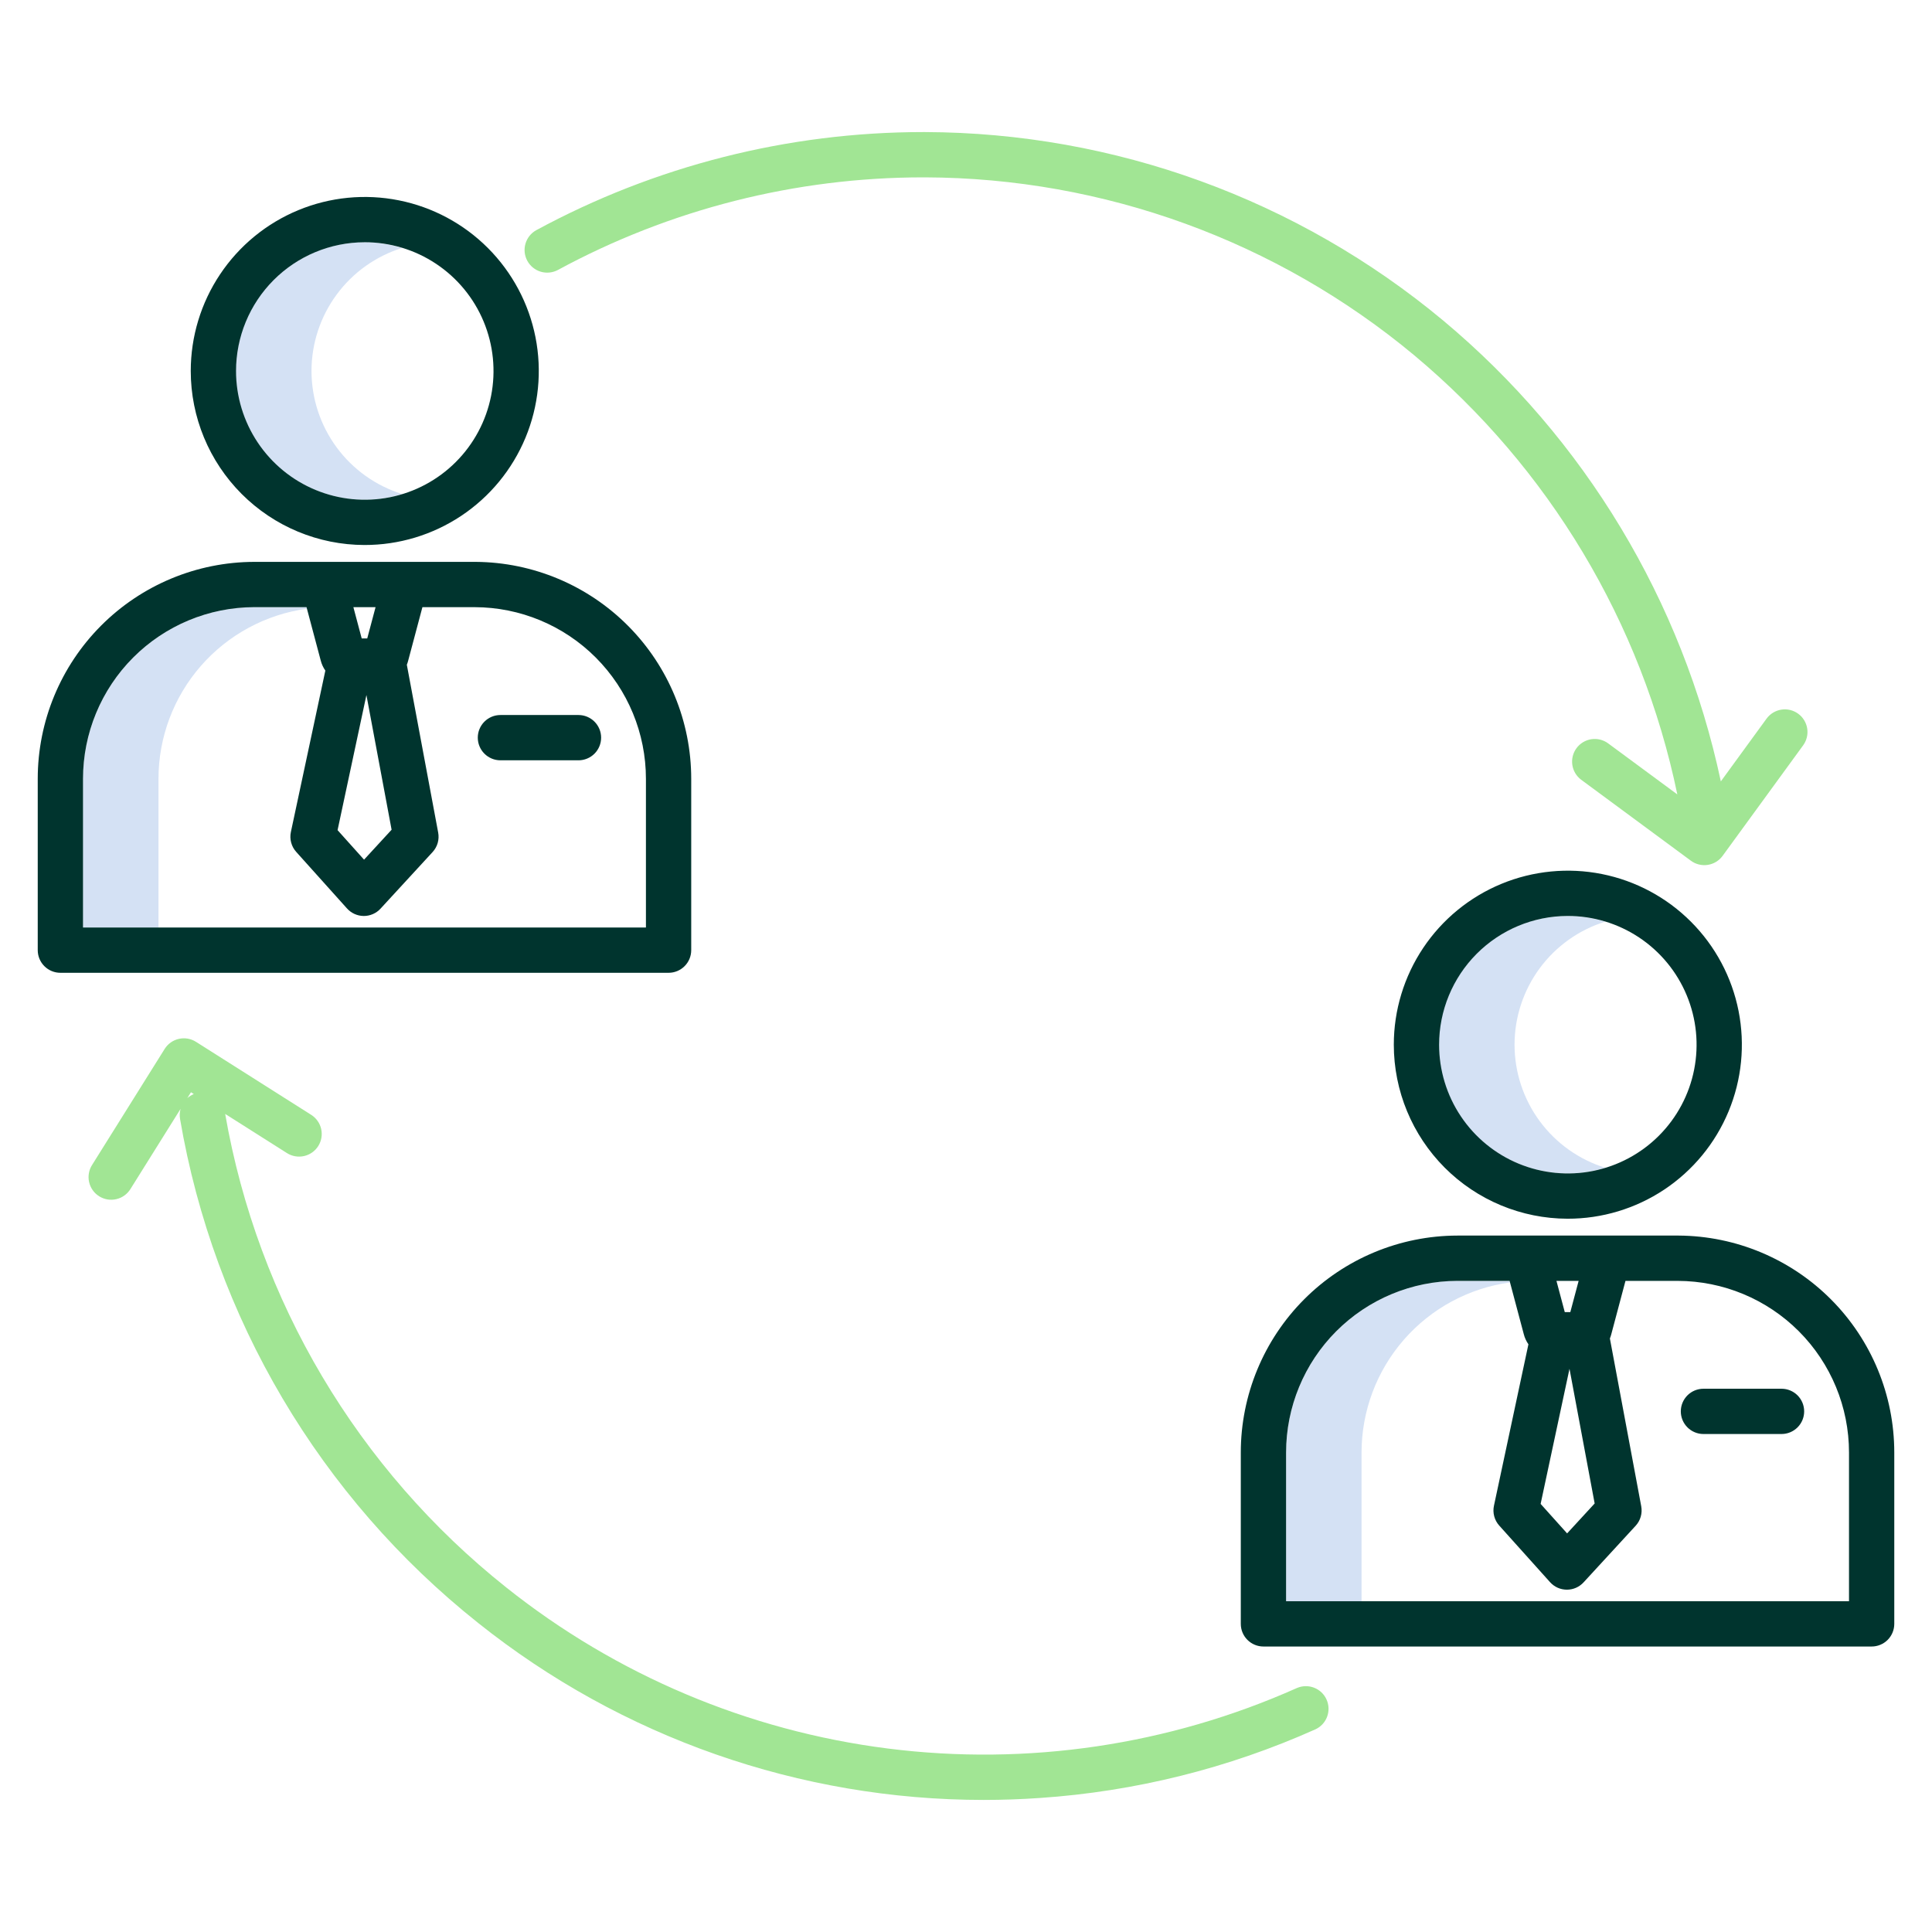
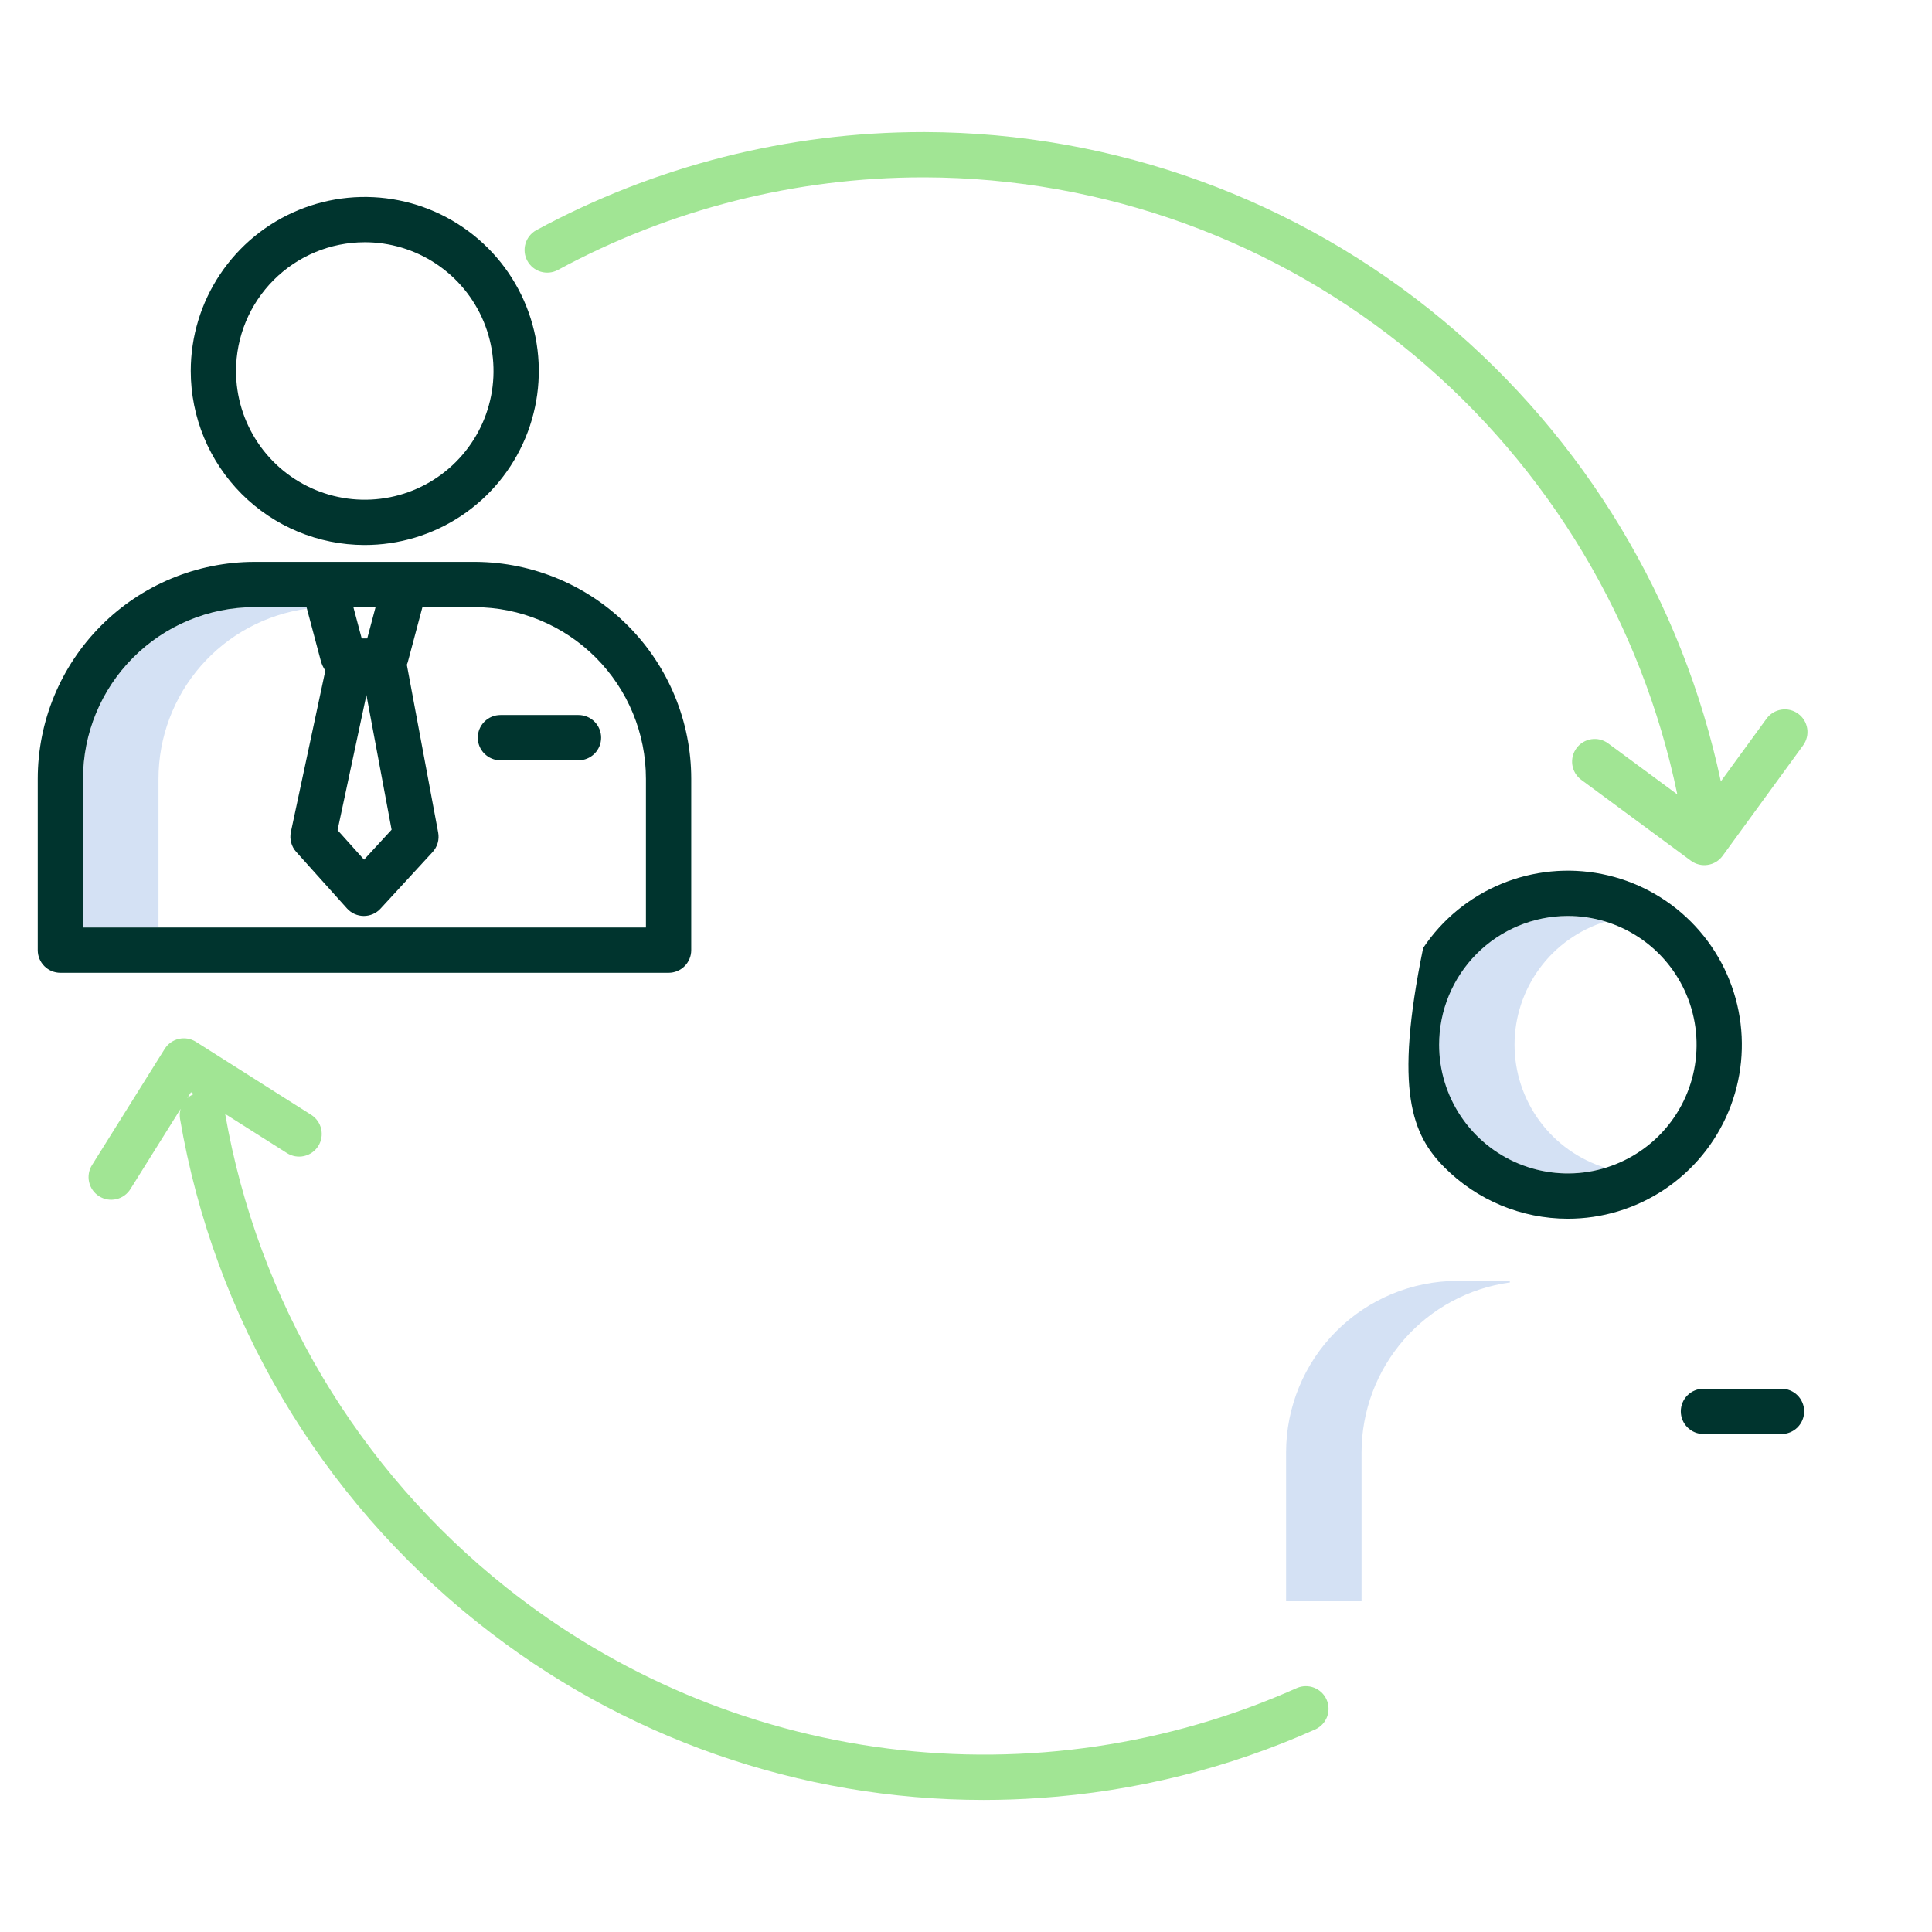
<svg xmlns="http://www.w3.org/2000/svg" width="120" height="120" viewBox="0 0 120 120" fill="none">
  <path d="M93.79 79.654L93.764 79.557H90.519C87.695 79.563 84.99 80.689 82.995 82.688C81.001 84.687 79.881 87.395 79.881 90.219V99.456H84.568V90.219C84.57 87.641 85.504 85.151 87.199 83.209C88.894 81.267 91.236 80.004 93.79 79.654Z" fill="#D4E1F4" />
  <path d="M94.071 64.888C94.072 63.18 94.619 61.517 95.633 60.141C96.647 58.766 98.073 57.751 99.705 57.245C98.509 56.877 97.244 56.795 96.01 57.006C94.777 57.216 93.61 57.713 92.604 58.457C91.598 59.2 90.78 60.169 90.216 61.286C89.653 62.404 89.359 63.637 89.359 64.888C89.359 66.139 89.653 67.373 90.216 68.49C90.78 69.607 91.598 70.576 92.604 71.32C93.61 72.063 94.777 72.56 96.01 72.771C97.244 72.981 98.509 72.899 99.705 72.532C98.073 72.025 96.647 71.01 95.633 69.635C94.619 68.26 94.072 66.597 94.071 64.888Z" fill="#D4E1F4" />
-   <path d="M19.348 23.043C19.349 21.334 19.896 19.671 20.91 18.296C21.924 16.92 23.351 15.905 24.982 15.399C23.786 15.031 22.521 14.949 21.288 15.16C20.054 15.37 18.888 15.867 17.881 16.611C16.875 17.354 16.057 18.323 15.494 19.44C14.93 20.557 14.637 21.791 14.637 23.042C14.637 24.293 14.93 25.527 15.494 26.644C16.057 27.761 16.875 28.73 17.881 29.474C18.888 30.217 20.054 30.714 21.288 30.924C22.521 31.135 23.786 31.053 24.982 30.686C23.351 30.179 21.924 29.164 20.91 27.789C19.897 26.414 19.349 24.751 19.348 23.043Z" fill="#D4E1F4" />
  <path d="M19.065 37.808L19.039 37.711H15.794C12.971 37.717 10.265 38.844 8.271 40.842C6.276 42.841 5.156 45.55 5.156 48.373V57.609H9.844V48.373C9.845 45.795 10.78 43.305 12.475 41.363C14.17 39.421 16.511 38.158 19.065 37.808Z" fill="#D4E1F4" />
  <path d="M3.75 60.422H41.527C41.9 60.422 42.257 60.274 42.521 60.01C42.785 59.746 42.933 59.389 42.933 59.016V48.373C42.932 44.816 41.525 41.403 39.017 38.879C36.511 36.355 33.107 34.924 29.55 34.899H15.794C12.225 34.906 8.804 36.329 6.283 38.855C3.761 41.381 2.345 44.804 2.344 48.373V59.016C2.344 59.389 2.492 59.746 2.756 60.01C3.019 60.274 3.377 60.422 3.75 60.422ZM22.759 43.17L24.323 51.536L22.612 53.395L20.967 51.562L22.759 43.17ZM23.327 37.711L22.81 39.654H22.466L21.949 37.711H23.327ZM5.156 48.373C5.156 45.55 6.276 42.841 8.271 40.842C10.265 38.844 12.971 37.717 15.794 37.711H19.039L19.919 41.018C19.976 41.245 20.074 41.46 20.208 41.651L18.067 51.677C18.021 51.894 18.026 52.119 18.084 52.333C18.141 52.548 18.248 52.745 18.396 52.91L21.553 56.426C21.684 56.572 21.844 56.689 22.023 56.769C22.201 56.849 22.395 56.892 22.591 56.893H22.599C22.794 56.893 22.986 56.852 23.164 56.774C23.343 56.696 23.502 56.582 23.634 56.439L26.869 52.923C27.017 52.762 27.125 52.569 27.186 52.359C27.246 52.149 27.256 51.927 27.216 51.712L25.269 41.289C25.302 41.208 25.33 41.125 25.351 41.04L26.237 37.712H29.482C32.306 37.718 35.011 38.844 37.006 40.843C39 42.842 40.12 45.55 40.12 48.374V57.609H5.156V48.373Z" fill="#00342E" />
  <path d="M35.931 44.411H31.082C30.709 44.411 30.351 44.559 30.088 44.823C29.824 45.087 29.676 45.444 29.676 45.817C29.676 46.19 29.824 46.548 30.088 46.812C30.351 47.075 30.709 47.224 31.082 47.224H35.931C36.304 47.224 36.661 47.075 36.925 46.812C37.189 46.548 37.337 46.19 37.337 45.817C37.337 45.444 37.189 45.087 36.925 44.823C36.661 44.559 36.304 44.411 35.931 44.411Z" fill="#00342E" />
  <path d="M22.638 33.851C24.776 33.855 26.868 33.224 28.648 32.039C30.428 30.854 31.816 29.167 32.637 27.192C33.458 25.217 33.675 23.043 33.26 20.945C32.845 18.847 31.817 16.92 30.306 15.406C28.795 13.893 26.869 12.861 24.772 12.443C22.675 12.024 20.5 12.237 18.524 13.055C16.548 13.872 14.859 15.258 13.671 17.036C12.482 18.814 11.848 20.904 11.848 23.043C11.848 25.906 12.985 28.652 15.008 30.678C17.031 32.705 19.775 33.846 22.638 33.851ZM22.638 15.046C24.22 15.043 25.768 15.508 27.085 16.385C28.403 17.261 29.431 18.509 30.039 19.97C30.647 21.43 30.808 23.039 30.502 24.591C30.195 26.144 29.435 27.57 28.317 28.69C27.2 29.811 25.775 30.574 24.224 30.884C22.672 31.194 21.063 31.037 19.601 30.432C18.139 29.828 16.889 28.803 16.009 27.487C15.13 26.172 14.66 24.625 14.66 23.043C14.66 20.925 15.5 18.894 16.996 17.395C18.491 15.896 20.52 15.052 22.638 15.047V15.046Z" fill="#00342E" />
-   <path d="M104.275 76.744H90.519C86.95 76.751 83.529 78.174 81.007 80.7C78.486 83.226 77.069 86.65 77.068 90.219V100.862C77.068 101.235 77.216 101.592 77.48 101.856C77.744 102.12 78.102 102.268 78.475 102.268H116.251C116.624 102.268 116.982 102.12 117.246 101.856C117.509 101.592 117.657 101.235 117.657 100.862V90.219C117.657 86.661 116.249 83.248 113.742 80.724C111.235 78.2 107.832 76.769 104.275 76.744ZM97.484 85.018L99.047 93.383L97.336 95.242L95.691 93.41L97.484 85.018ZM98.052 79.557L97.535 81.499H97.191L96.674 79.557H98.052ZM114.845 99.455H79.881V90.219C79.881 87.395 81.001 84.687 82.995 82.688C84.99 80.689 87.695 79.563 90.519 79.557H93.764L94.644 82.864C94.701 83.091 94.799 83.305 94.933 83.497L92.792 93.523C92.745 93.74 92.751 93.965 92.808 94.179C92.865 94.393 92.972 94.591 93.12 94.756L96.277 98.272C96.408 98.418 96.568 98.534 96.746 98.615C96.925 98.695 97.119 98.737 97.315 98.738H97.323C97.518 98.738 97.71 98.698 97.888 98.62C98.066 98.542 98.226 98.427 98.358 98.284L101.592 94.769C101.741 94.608 101.849 94.415 101.909 94.204C101.97 93.994 101.98 93.773 101.94 93.558L99.993 83.135C100.026 83.054 100.054 82.971 100.076 82.886L100.961 79.558H104.206C107.03 79.564 109.735 80.69 111.73 82.688C113.724 84.687 114.845 87.395 114.845 90.219V99.455Z" fill="#00342E" />
  <path d="M110.654 86.257H105.805C105.432 86.257 105.074 86.405 104.81 86.668C104.547 86.932 104.398 87.29 104.398 87.663C104.398 88.036 104.547 88.394 104.81 88.657C105.074 88.921 105.432 89.069 105.805 89.069H110.654C111.027 89.069 111.384 88.921 111.648 88.657C111.912 88.394 112.06 88.036 112.06 87.663C112.06 87.29 111.912 86.932 111.648 86.668C111.384 86.405 111.027 86.257 110.654 86.257Z" fill="#00342E" />
-   <path d="M97.362 75.697C99.501 75.701 101.592 75.07 103.373 73.885C105.153 72.699 106.541 71.012 107.362 69.037C108.183 67.063 108.4 64.889 107.985 62.791C107.57 60.693 106.542 58.765 105.031 57.252C103.52 55.738 101.594 54.707 99.497 54.288C97.4 53.87 95.225 54.083 93.249 54.9C91.273 55.718 89.584 57.103 88.395 58.881C87.207 60.659 86.572 62.75 86.572 64.888C86.573 67.751 87.71 70.497 89.732 72.524C91.755 74.55 94.499 75.691 97.362 75.697ZM97.362 56.892C98.945 56.888 100.492 57.354 101.81 58.23C103.127 59.107 104.155 60.354 104.763 61.815C105.372 63.276 105.533 64.884 105.226 66.437C104.92 67.989 104.16 69.416 103.042 70.536C101.925 71.656 100.5 72.419 98.948 72.73C97.397 73.04 95.788 72.882 94.326 72.278C92.863 71.673 91.613 70.648 90.734 69.333C89.854 68.017 89.385 66.471 89.385 64.888C89.385 62.771 90.225 60.74 91.72 59.241C93.216 57.742 95.245 56.897 97.362 56.892Z" fill="#00342E" />
+   <path d="M97.362 75.697C99.501 75.701 101.592 75.07 103.373 73.885C105.153 72.699 106.541 71.012 107.362 69.037C108.183 67.063 108.4 64.889 107.985 62.791C107.57 60.693 106.542 58.765 105.031 57.252C103.52 55.738 101.594 54.707 99.497 54.288C97.4 53.87 95.225 54.083 93.249 54.9C91.273 55.718 89.584 57.103 88.395 58.881C86.573 67.751 87.71 70.497 89.732 72.524C91.755 74.55 94.499 75.691 97.362 75.697ZM97.362 56.892C98.945 56.888 100.492 57.354 101.81 58.23C103.127 59.107 104.155 60.354 104.763 61.815C105.372 63.276 105.533 64.884 105.226 66.437C104.92 67.989 104.16 69.416 103.042 70.536C101.925 71.656 100.5 72.419 98.948 72.73C97.397 73.04 95.788 72.882 94.326 72.278C92.863 71.673 91.613 70.648 90.734 69.333C89.854 68.017 89.385 66.471 89.385 64.888C89.385 62.771 90.225 60.74 91.72 59.241C93.216 57.742 95.245 56.897 97.362 56.892Z" fill="#00342E" />
  <path d="M64.583 111.676C70.498 111.276 76.296 109.832 81.708 107.41C82.042 107.254 82.301 106.973 82.43 106.627C82.558 106.281 82.546 105.899 82.395 105.563C82.245 105.226 81.968 104.962 81.625 104.828C81.281 104.693 80.899 104.699 80.56 104.843C72.588 108.402 63.792 109.702 55.132 108.602C46.471 107.501 38.28 104.043 31.451 98.605C22.222 91.27 16.007 80.802 13.986 69.188L17.824 71.621C18.139 71.82 18.521 71.887 18.885 71.805C19.249 71.723 19.565 71.501 19.765 71.186C19.965 70.871 20.031 70.489 19.949 70.125C19.868 69.761 19.645 69.445 19.33 69.245L12.172 64.709C12.015 64.61 11.841 64.543 11.658 64.511C11.475 64.48 11.288 64.485 11.107 64.526C10.927 64.567 10.756 64.643 10.604 64.751C10.453 64.858 10.325 64.994 10.227 65.151L5.723 72.352C5.623 72.508 5.554 72.683 5.522 72.866C5.489 73.05 5.493 73.238 5.534 73.419C5.575 73.601 5.651 73.773 5.759 73.925C5.866 74.077 6.003 74.206 6.161 74.304C6.318 74.403 6.494 74.469 6.678 74.5C6.862 74.53 7.049 74.523 7.231 74.48C7.412 74.438 7.582 74.359 7.733 74.25C7.884 74.14 8.011 74.002 8.108 73.843L11.217 68.872C11.159 69.073 11.148 69.285 11.182 69.492C13.289 81.853 19.882 93.002 29.698 100.804C38.617 107.921 49.688 111.797 61.098 111.797C62.256 111.797 63.418 111.757 64.583 111.676ZM11.861 67.842L12.038 67.954C11.889 68.015 11.752 68.1 11.633 68.208L11.861 67.842Z" fill="#A1E594" />
  <path d="M34.641 16.774C41.612 12.995 49.416 11.016 57.345 11.016H57.45C68.561 11.05 79.312 14.961 87.849 22.075C96.212 29.063 101.967 38.672 104.182 49.343L99.875 46.165C99.575 45.948 99.201 45.858 98.835 45.915C98.469 45.972 98.14 46.172 97.92 46.47C97.7 46.768 97.607 47.141 97.66 47.507C97.713 47.874 97.909 48.205 98.205 48.428L105.024 53.461C105.173 53.571 105.342 53.651 105.522 53.695C105.702 53.739 105.889 53.748 106.073 53.719C106.256 53.691 106.432 53.627 106.59 53.531C106.748 53.434 106.886 53.307 106.995 53.158L111.996 46.295C112.216 45.993 112.307 45.617 112.249 45.248C112.191 44.88 111.989 44.549 111.688 44.33C111.387 44.11 111.01 44.019 110.642 44.077C110.273 44.135 109.943 44.337 109.723 44.638L106.884 48.534C104.503 37.336 98.435 27.259 89.65 19.917C80.61 12.383 69.224 8.24 57.456 8.203H57.345C48.947 8.204 40.681 10.301 33.298 14.303C32.976 14.484 32.739 14.785 32.637 15.14C32.535 15.495 32.576 15.875 32.753 16.2C32.929 16.524 33.226 16.766 33.579 16.874C33.932 16.981 34.314 16.945 34.641 16.774Z" fill="#A1E594" />
</svg>